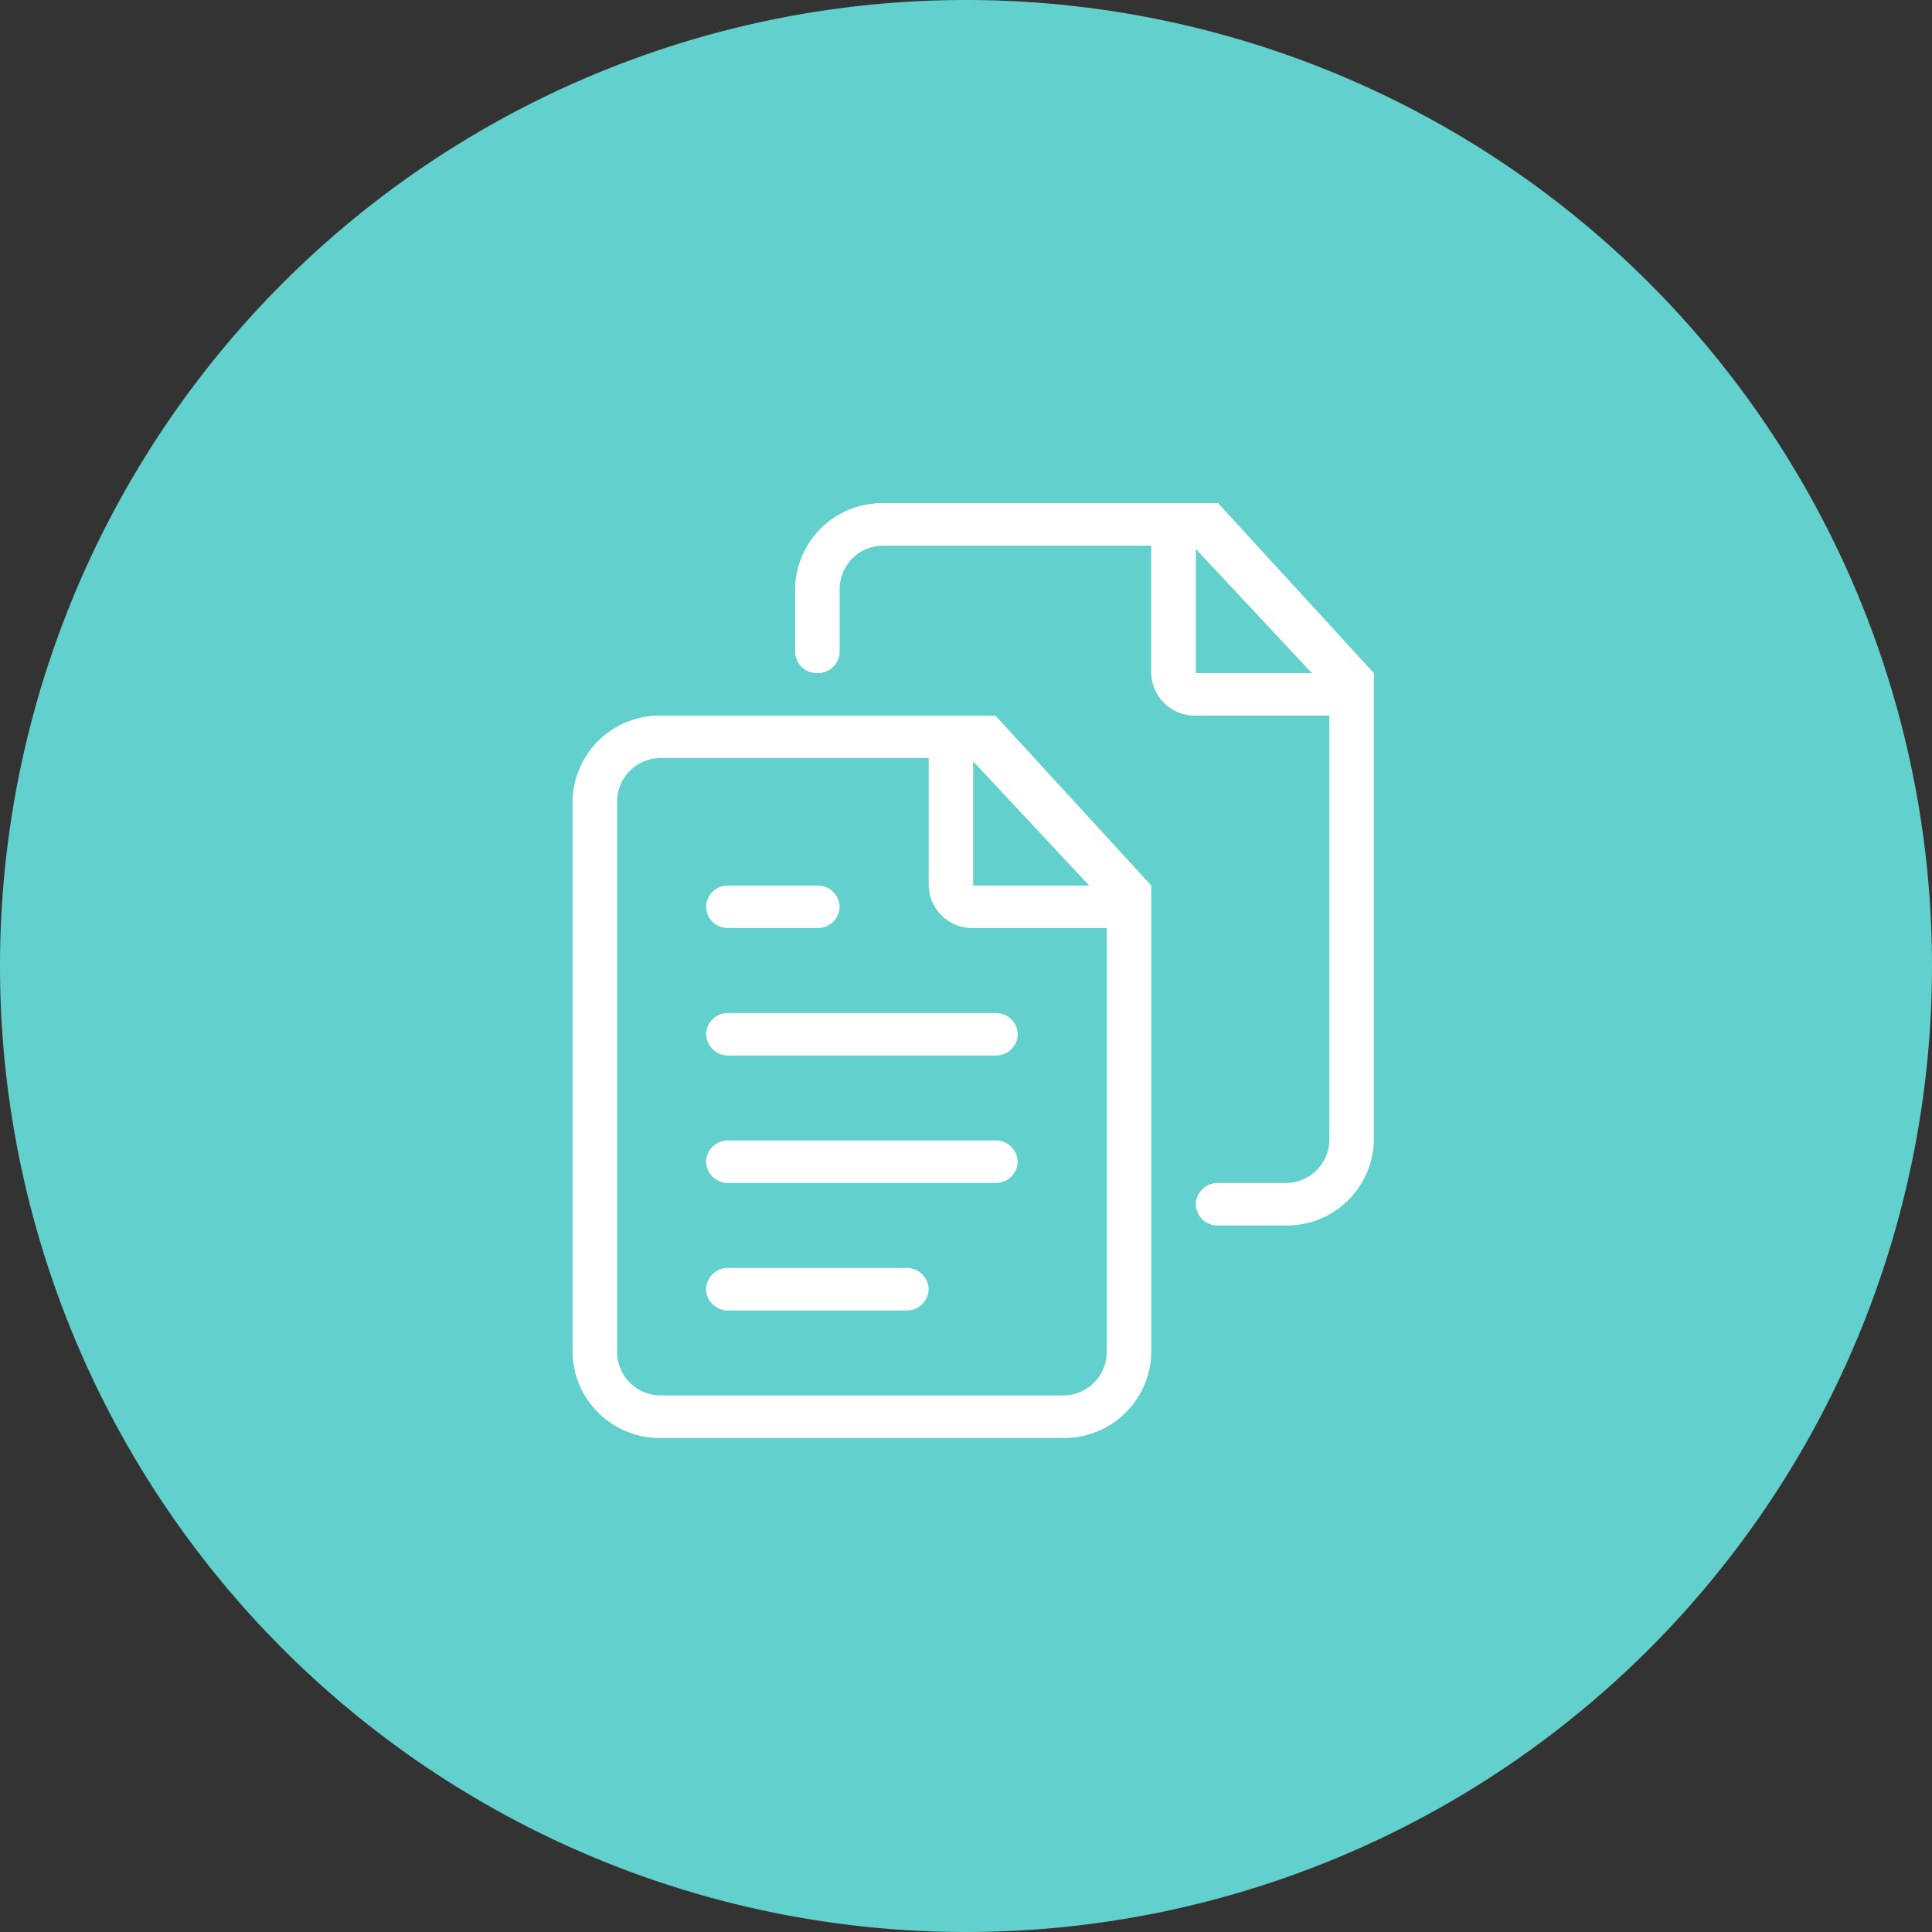
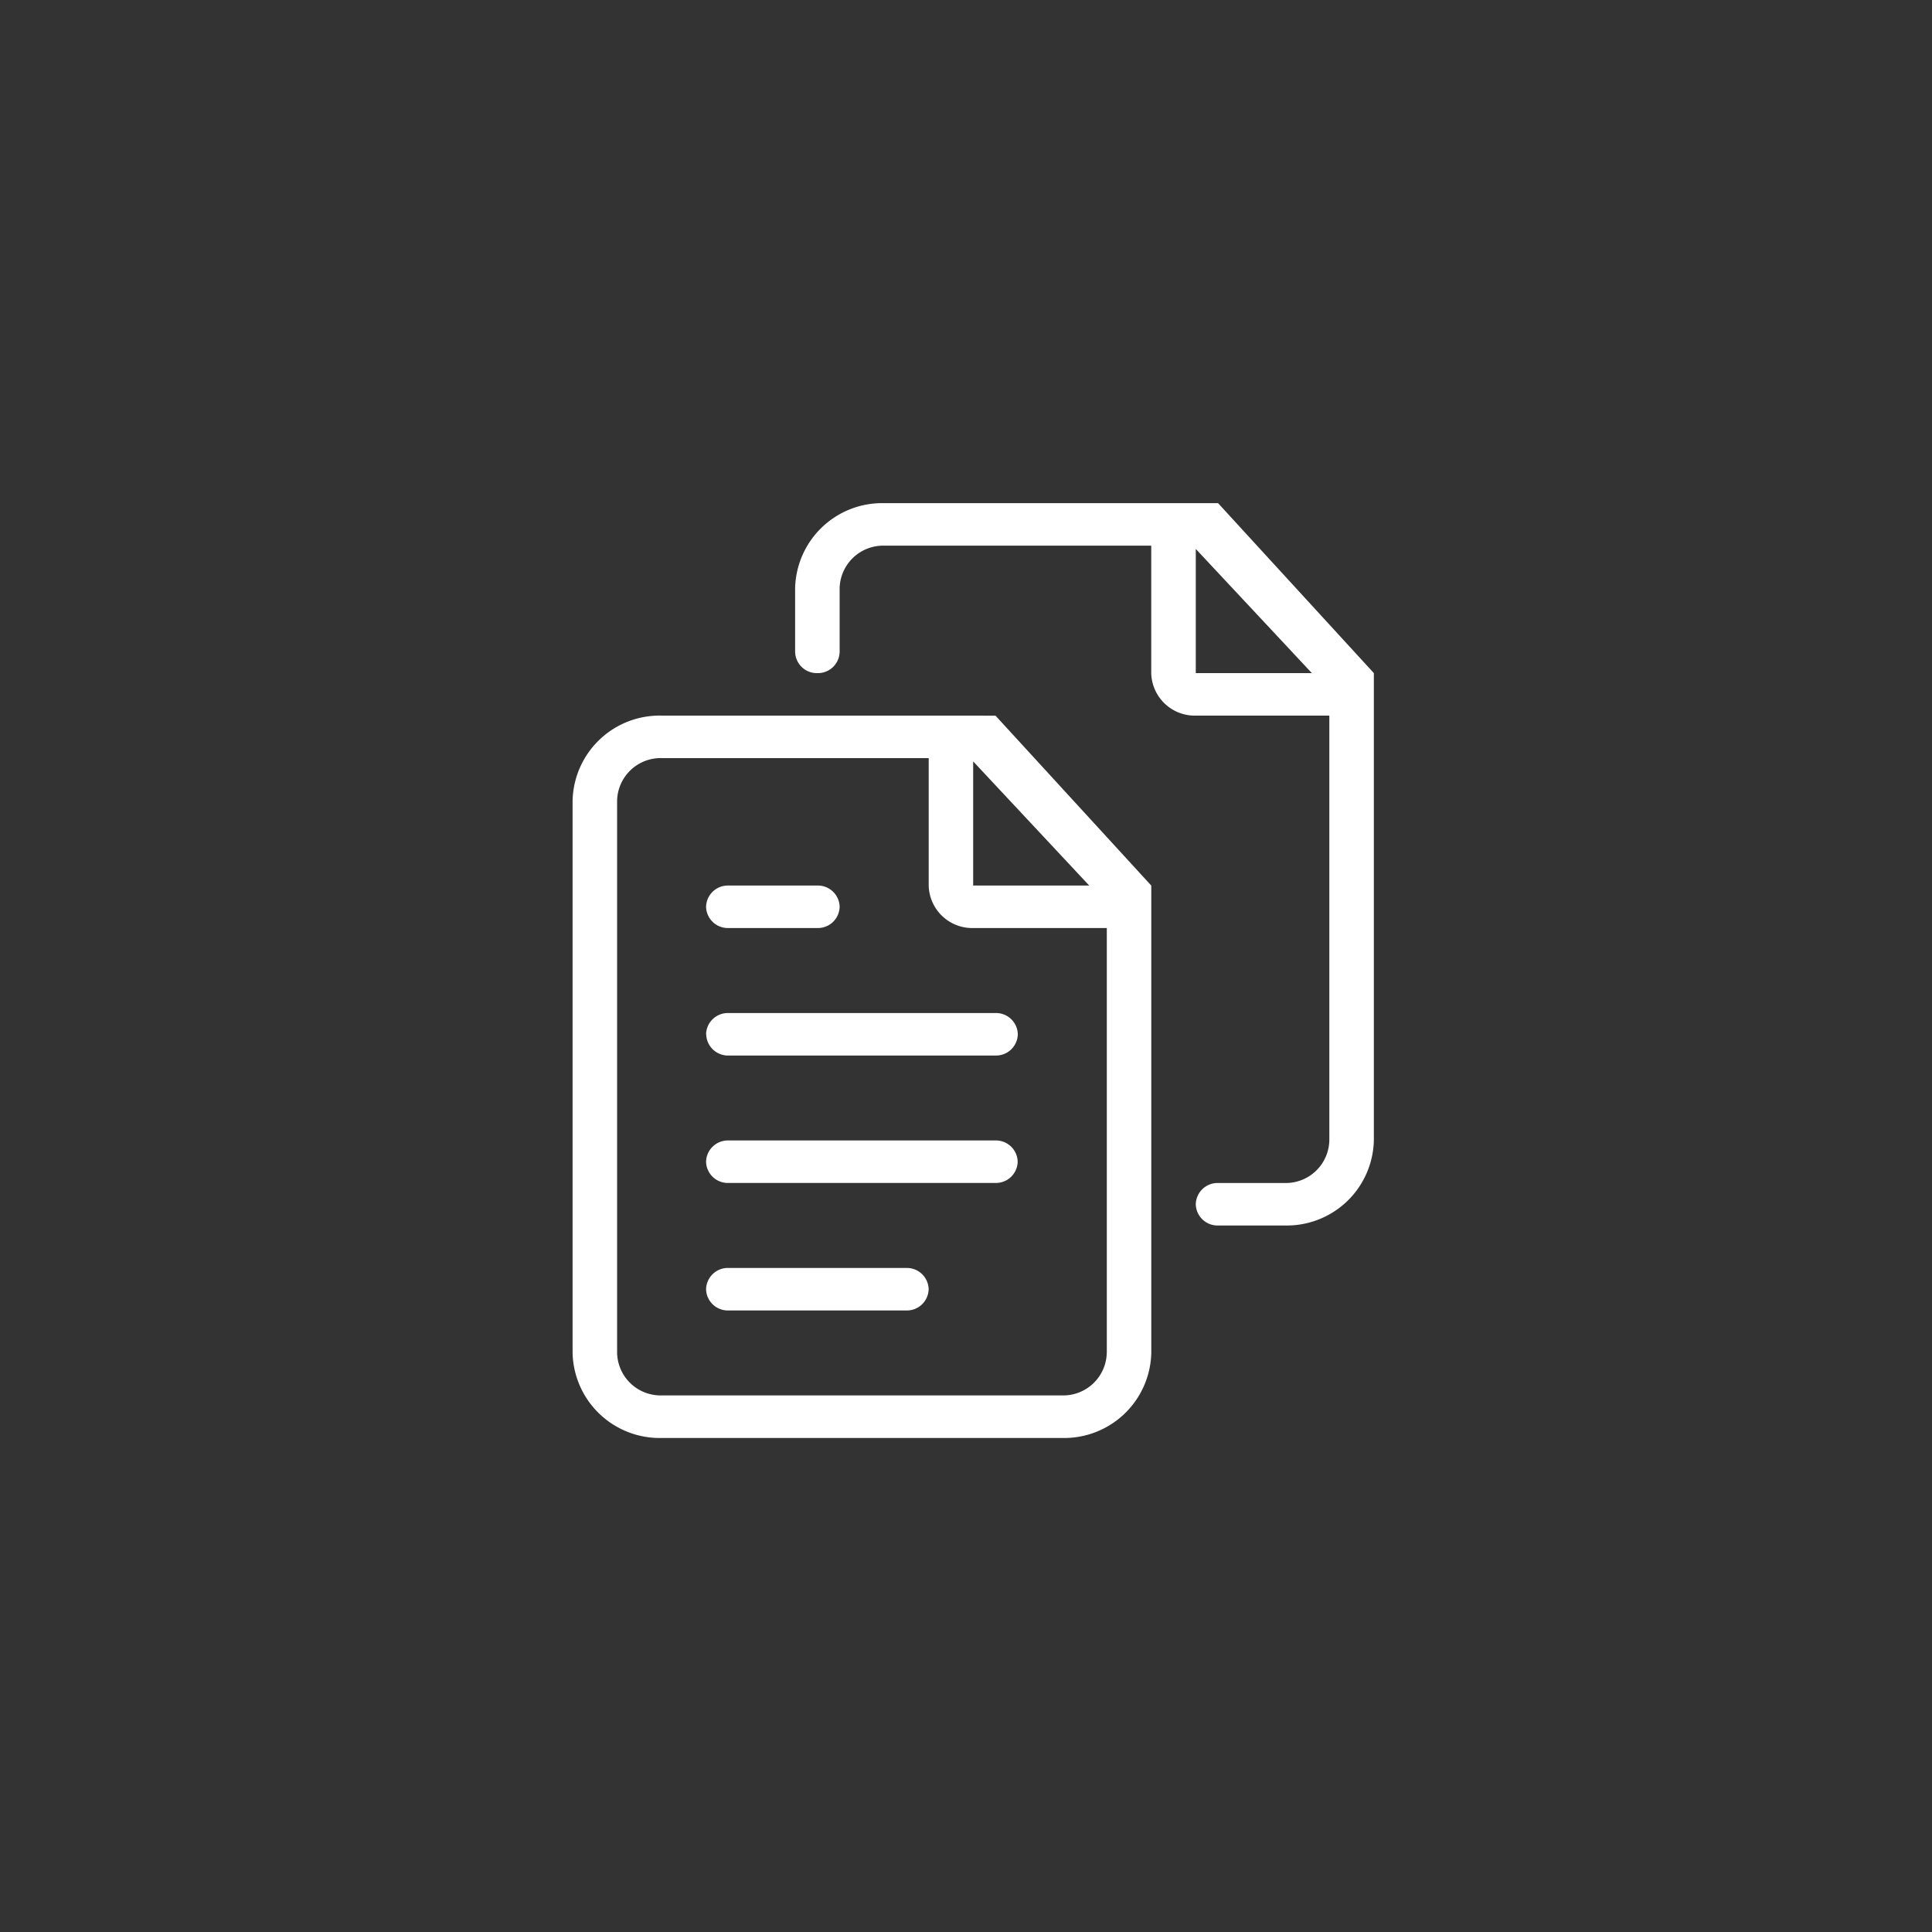
<svg xmlns="http://www.w3.org/2000/svg" width="111.354" height="111.354" viewBox="0 0 111.354 111.354">
  <rect x="0" y="0" width="111.354" height="111.354" fill="#333333" stroke="none" />
  <g id="Group_8069" data-name="Group 8069" transform="translate(-849 -3524)">
-     <path id="Path_3272" data-name="Path 3272" d="M2416.372-2386.416a55.677,55.677,0,0,1-55.677,55.677,55.677,55.677,0,0,1-55.677-55.677,55.677,55.677,0,0,1,55.677-55.677A55.677,55.677,0,0,1,2416.372-2386.416Z" transform="translate(-1456.018 5966.093)" fill="#62d0cc" />
    <g id="Group_8037" data-name="Group 8037" transform="translate(882 3553)">
      <path id="Path_3244" data-name="Path 3244" d="M2059.511-1917.786v-7.156l6.689,7.156Zm7.7,26.938a2.509,2.509,0,0,1-2.566,2.449h-23.09a2.509,2.509,0,0,1-2.566-2.449v-31.835a2.511,2.511,0,0,1,2.566-2.449h15.393v7.346a2.51,2.51,0,0,0,2.566,2.449h7.7v24.489Zm-25.656-36.733a5.019,5.019,0,0,0-5.132,4.9v31.835a5.02,5.02,0,0,0,5.132,4.9h23.09a5.02,5.02,0,0,0,5.132-4.9v-26.938l-8.979-9.795Zm30.787-2.45v-7.156l6.69,7.156Zm1.283-9.795H2054.38a5.019,5.019,0,0,0-5.131,4.9v3.671a1.252,1.252,0,0,0,1.283,1.225,1.253,1.253,0,0,0,1.283-1.225v-3.671a2.511,2.511,0,0,1,2.565-2.45h15.394v7.346a2.511,2.511,0,0,0,2.565,2.45h7.7v24.489a2.51,2.51,0,0,1-2.565,2.449h-3.849a1.255,1.255,0,0,0-1.283,1.225,1.253,1.253,0,0,0,1.283,1.224h3.849a5.019,5.019,0,0,0,5.131-4.9v-26.938l-8.979-9.795Zm-29.5,30.612a1.255,1.255,0,0,0,1.283,1.225h15.394a1.254,1.254,0,0,0,1.282-1.225,1.253,1.253,0,0,0-1.282-1.224H2045.4a1.254,1.254,0,0,0-1.283,1.224m1.283-6.124h5.132a1.253,1.253,0,0,0,1.283-1.224,1.254,1.254,0,0,0-1.283-1.224H2045.4a1.254,1.254,0,0,0-1.283,1.224,1.253,1.253,0,0,0,1.283,1.224m10.262,19.593H2045.4a1.255,1.255,0,0,0-1.283,1.225,1.255,1.255,0,0,0,1.283,1.225h10.262a1.255,1.255,0,0,0,1.283-1.225,1.255,1.255,0,0,0-1.283-1.225m5.132-7.348H2045.4a1.254,1.254,0,0,0-1.283,1.224,1.253,1.253,0,0,0,1.283,1.224h15.394a1.252,1.252,0,0,0,1.282-1.224,1.253,1.253,0,0,0-1.282-1.224" transform="translate(-2036.421 1939.826)" fill="#fff" fill-rule="evenodd" />
    </g>
  </g>
</svg>